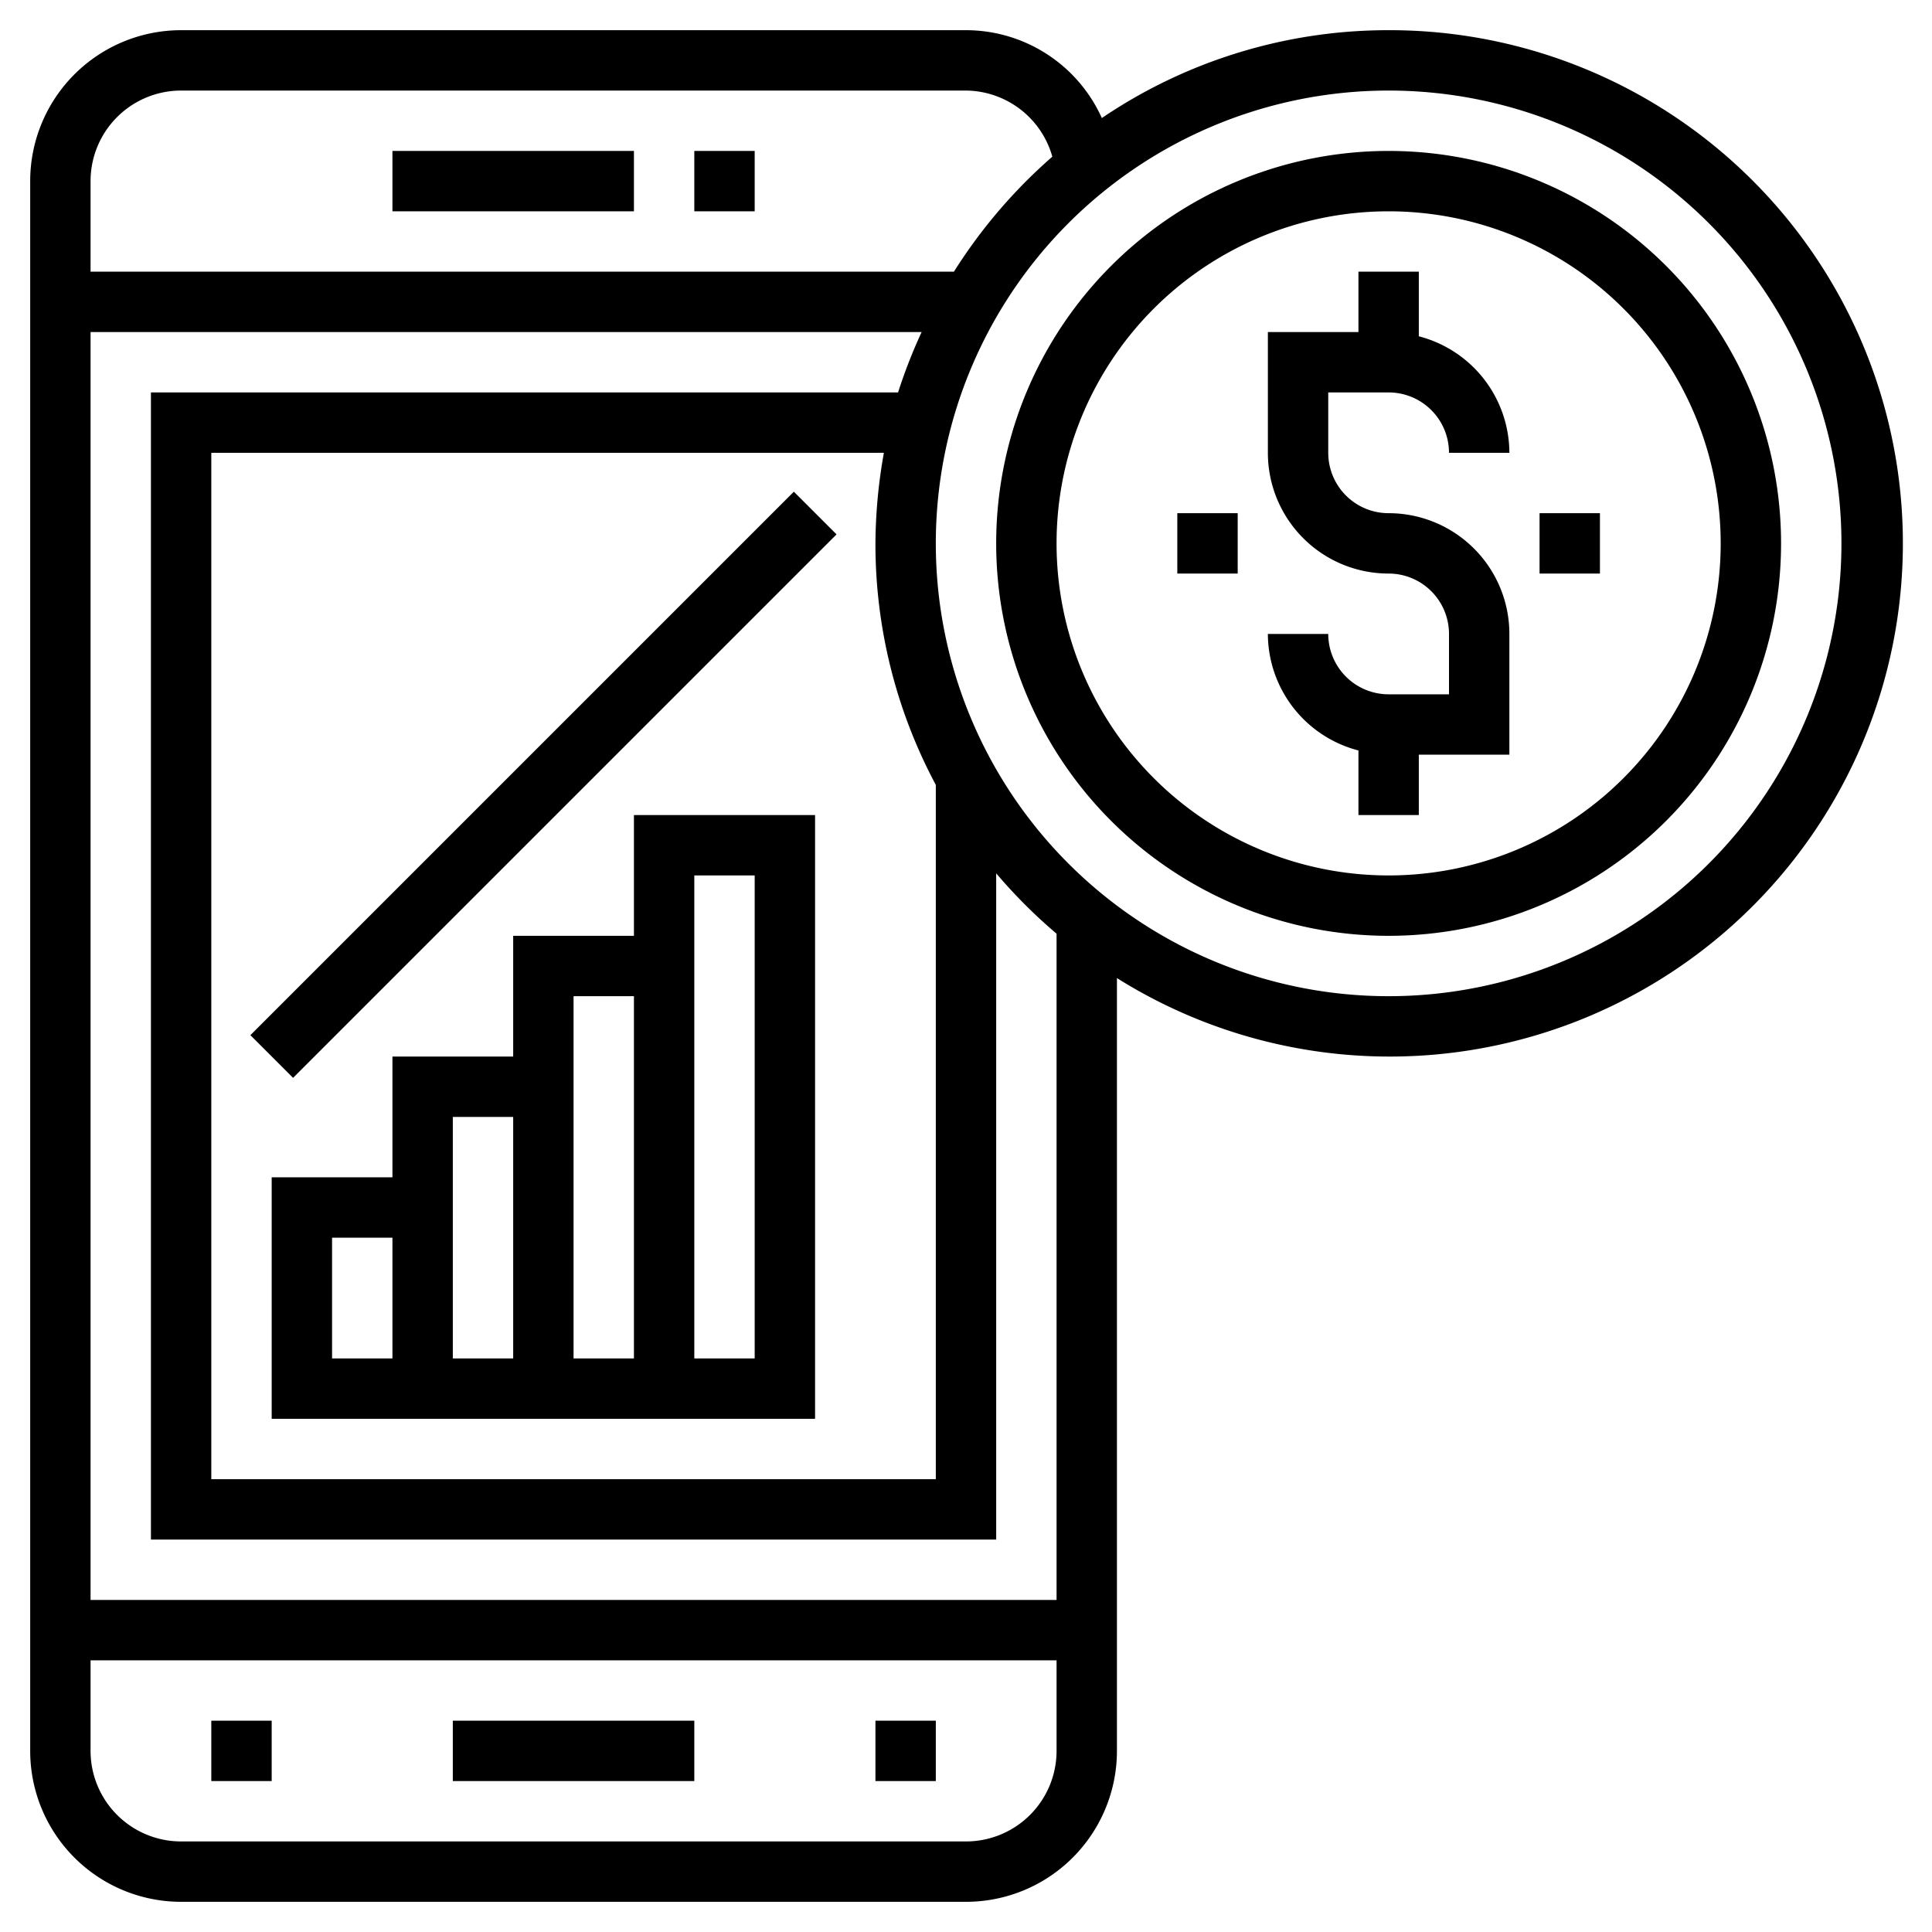
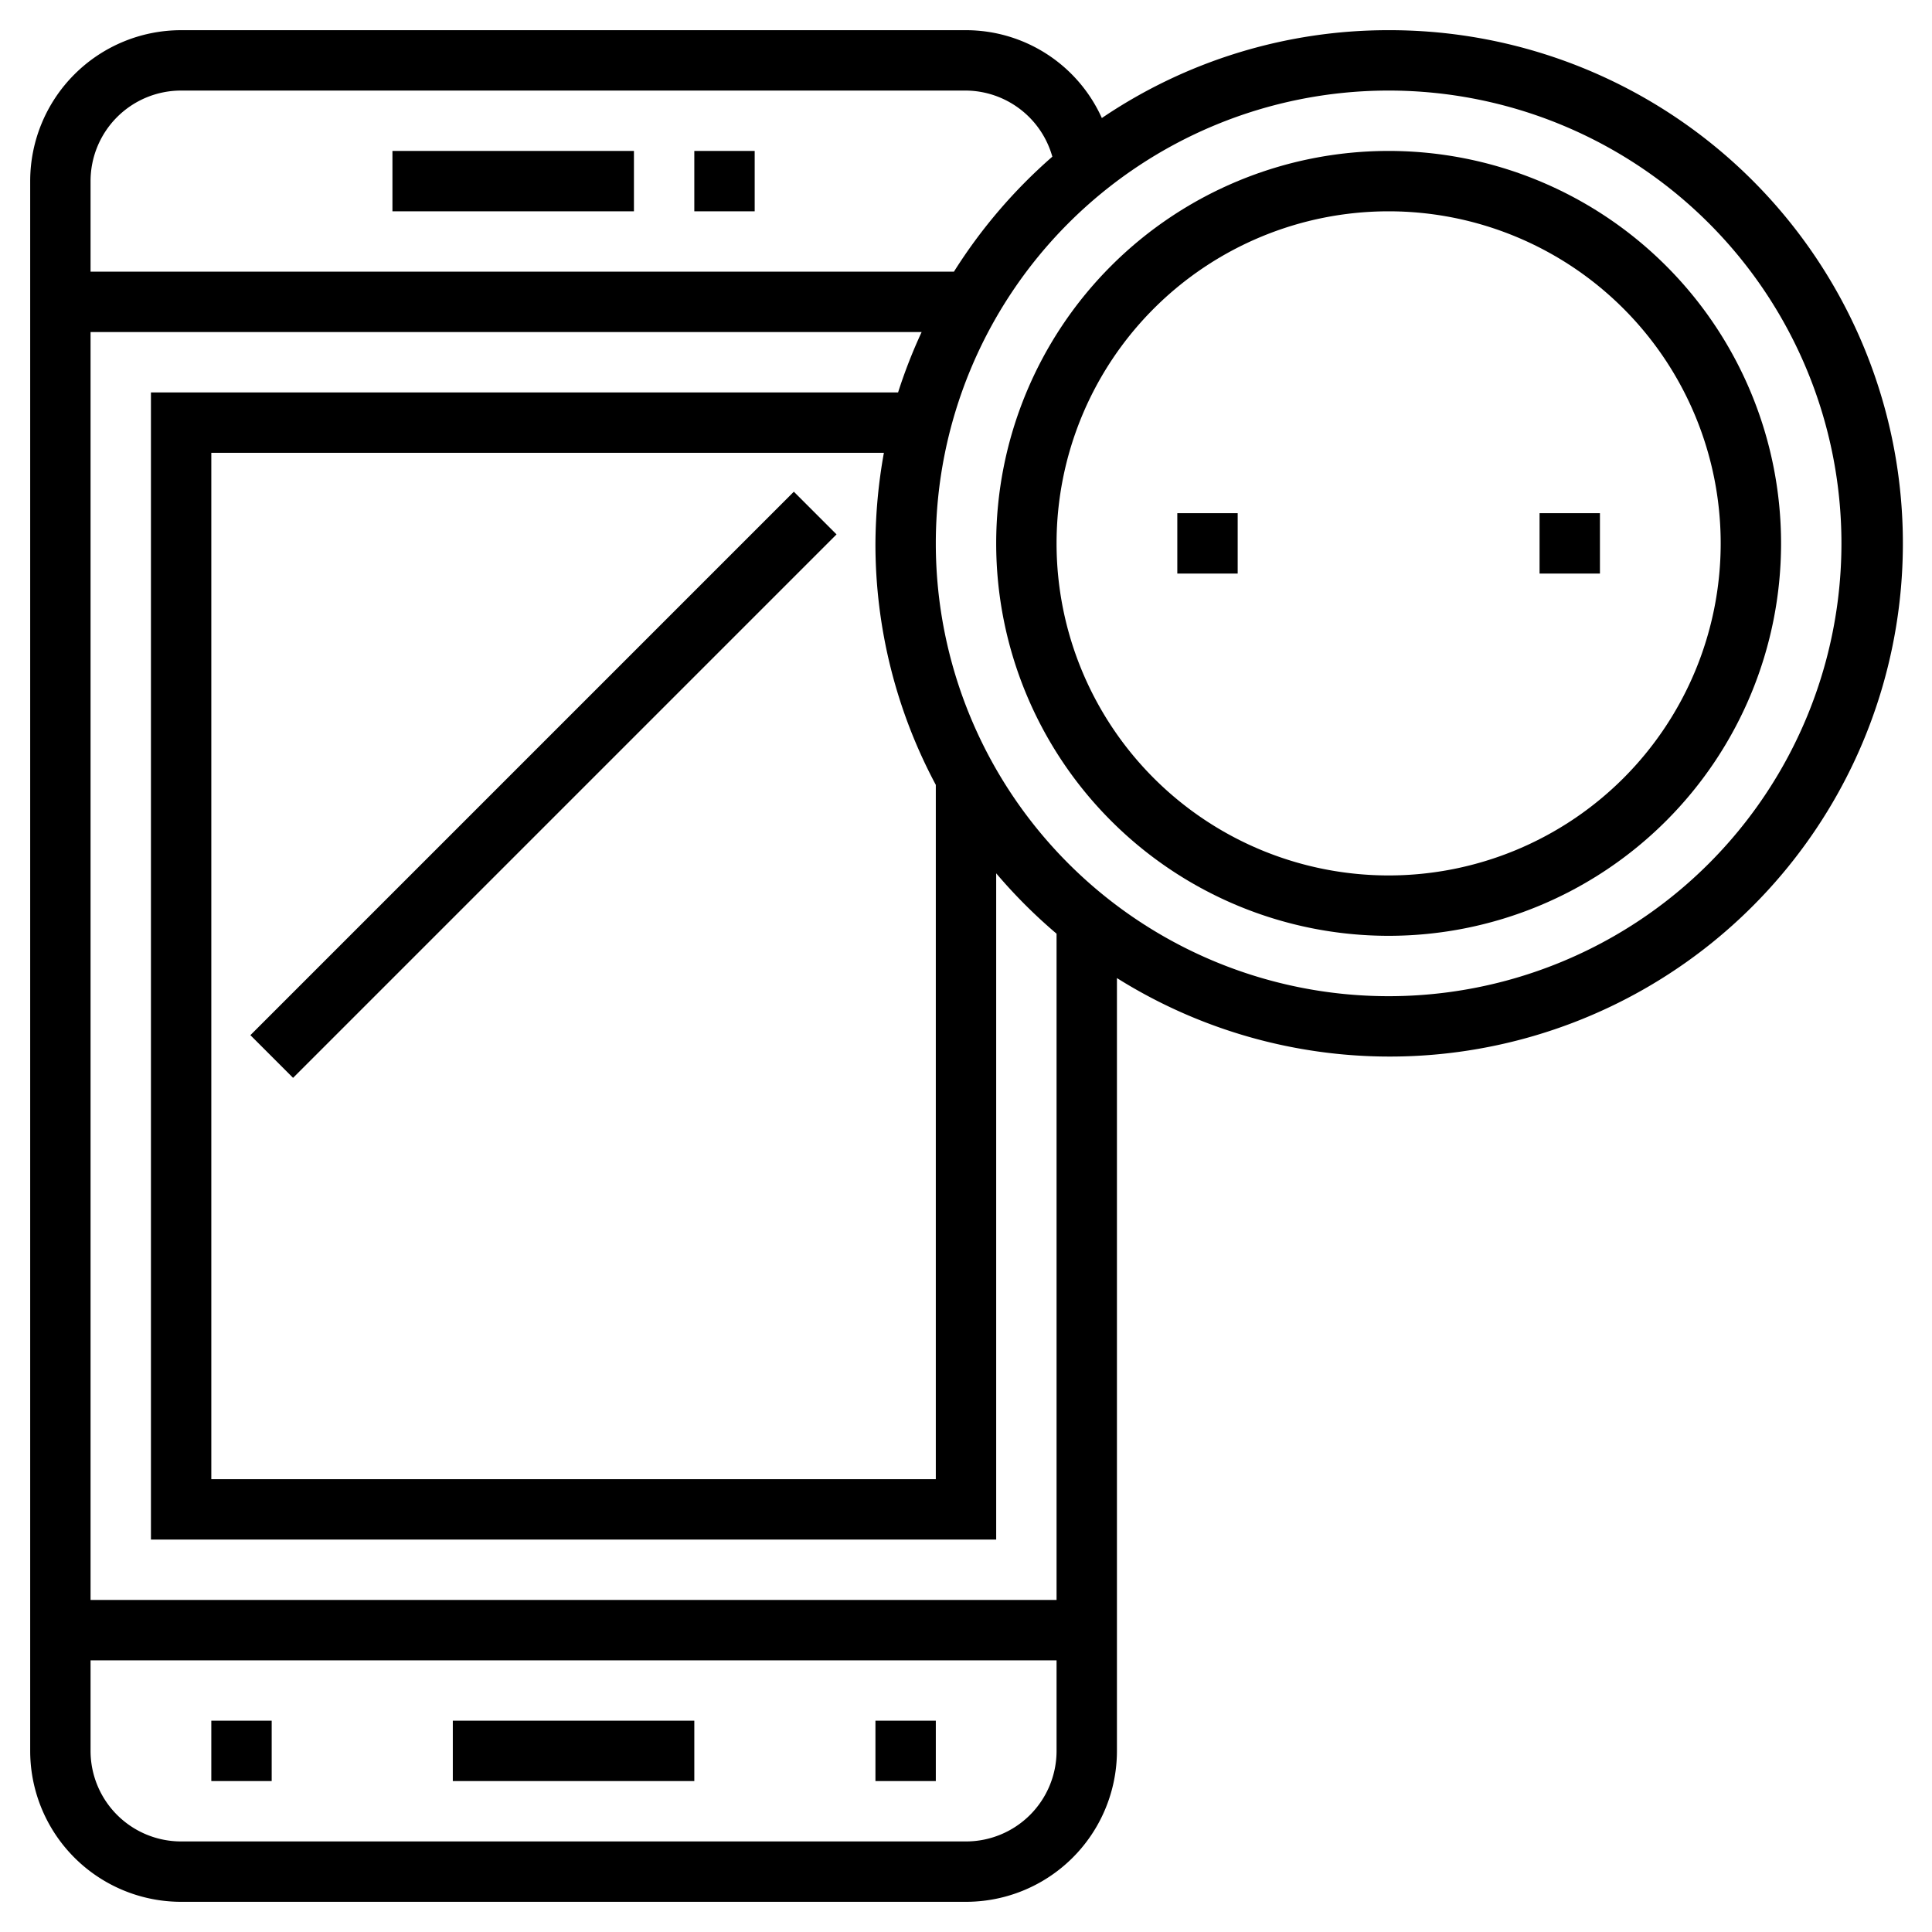
<svg xmlns="http://www.w3.org/2000/svg" id="Layer_1" data-name="Layer 1" viewBox="0 0 64 64">
  <rect x="23" y="5" width="2" height="2" />
  <rect x="13" y="5" width="8" height="2" />
  <rect x="15" y="57" width="8" height="2" />
  <rect x="29" y="57" width="2" height="2" />
  <rect x="7" y="57" width="2" height="2" />
  <path d="M46,5A13,13,0,1,0,59,18,13,13,0,0,0,46,5Zm0,24A11,11,0,1,1,57,18,11,11,0,0,1,46,29Z" />
  <path d="M46,1a16.9,16.9,0,0,0-9.5,2.91A4.94,4.94,0,0,0,32,1H6A5,5,0,0,0,1,6V58a5,5,0,0,0,5,5H32a5,5,0,0,0,5-5V32.4A17,17,0,1,0,46,1ZM6,3H32a3,3,0,0,1,2.86,2.19A17.26,17.26,0,0,0,31.6,9H3V6A3,3,0,0,1,6,3ZM31,26V49H7V15H29.28A17.43,17.43,0,0,0,29,18,16.92,16.92,0,0,0,31,26Zm1,35H6a3,3,0,0,1-3-3V55H35v3A3,3,0,0,1,32,61Zm3-8H3V11H30.53a17.26,17.26,0,0,0-.78,2H5V51H33V28.93a17.26,17.26,0,0,0,2,2ZM46,33A15,15,0,1,1,61,18,15,15,0,0,1,46,33Z" />
-   <path d="M46,13a2,2,0,0,1,2,2h2a4,4,0,0,0-3-3.86V9H45v2H42v4a4,4,0,0,0,4,4,2,2,0,0,1,2,2v2H46a2,2,0,0,1-2-2H42a4,4,0,0,0,3,3.86V27h2V25h3V21a4,4,0,0,0-4-4,2,2,0,0,1-2-2V13Z" />
  <rect x="51" y="17" width="2" height="2" />
  <rect x="39" y="17" width="2" height="2" />
-   <path d="M21,31H17v4H13v4H9v8H27V27H21Zm-4,6v8H15V37Zm-6,4h2v4H11Zm8,4V33h2V45Zm4-16h2V45H23Z" />
  <rect x="5.27" y="25" width="25.46" height="2" transform="translate(-13.11 20.34) rotate(-45)" />
</svg>